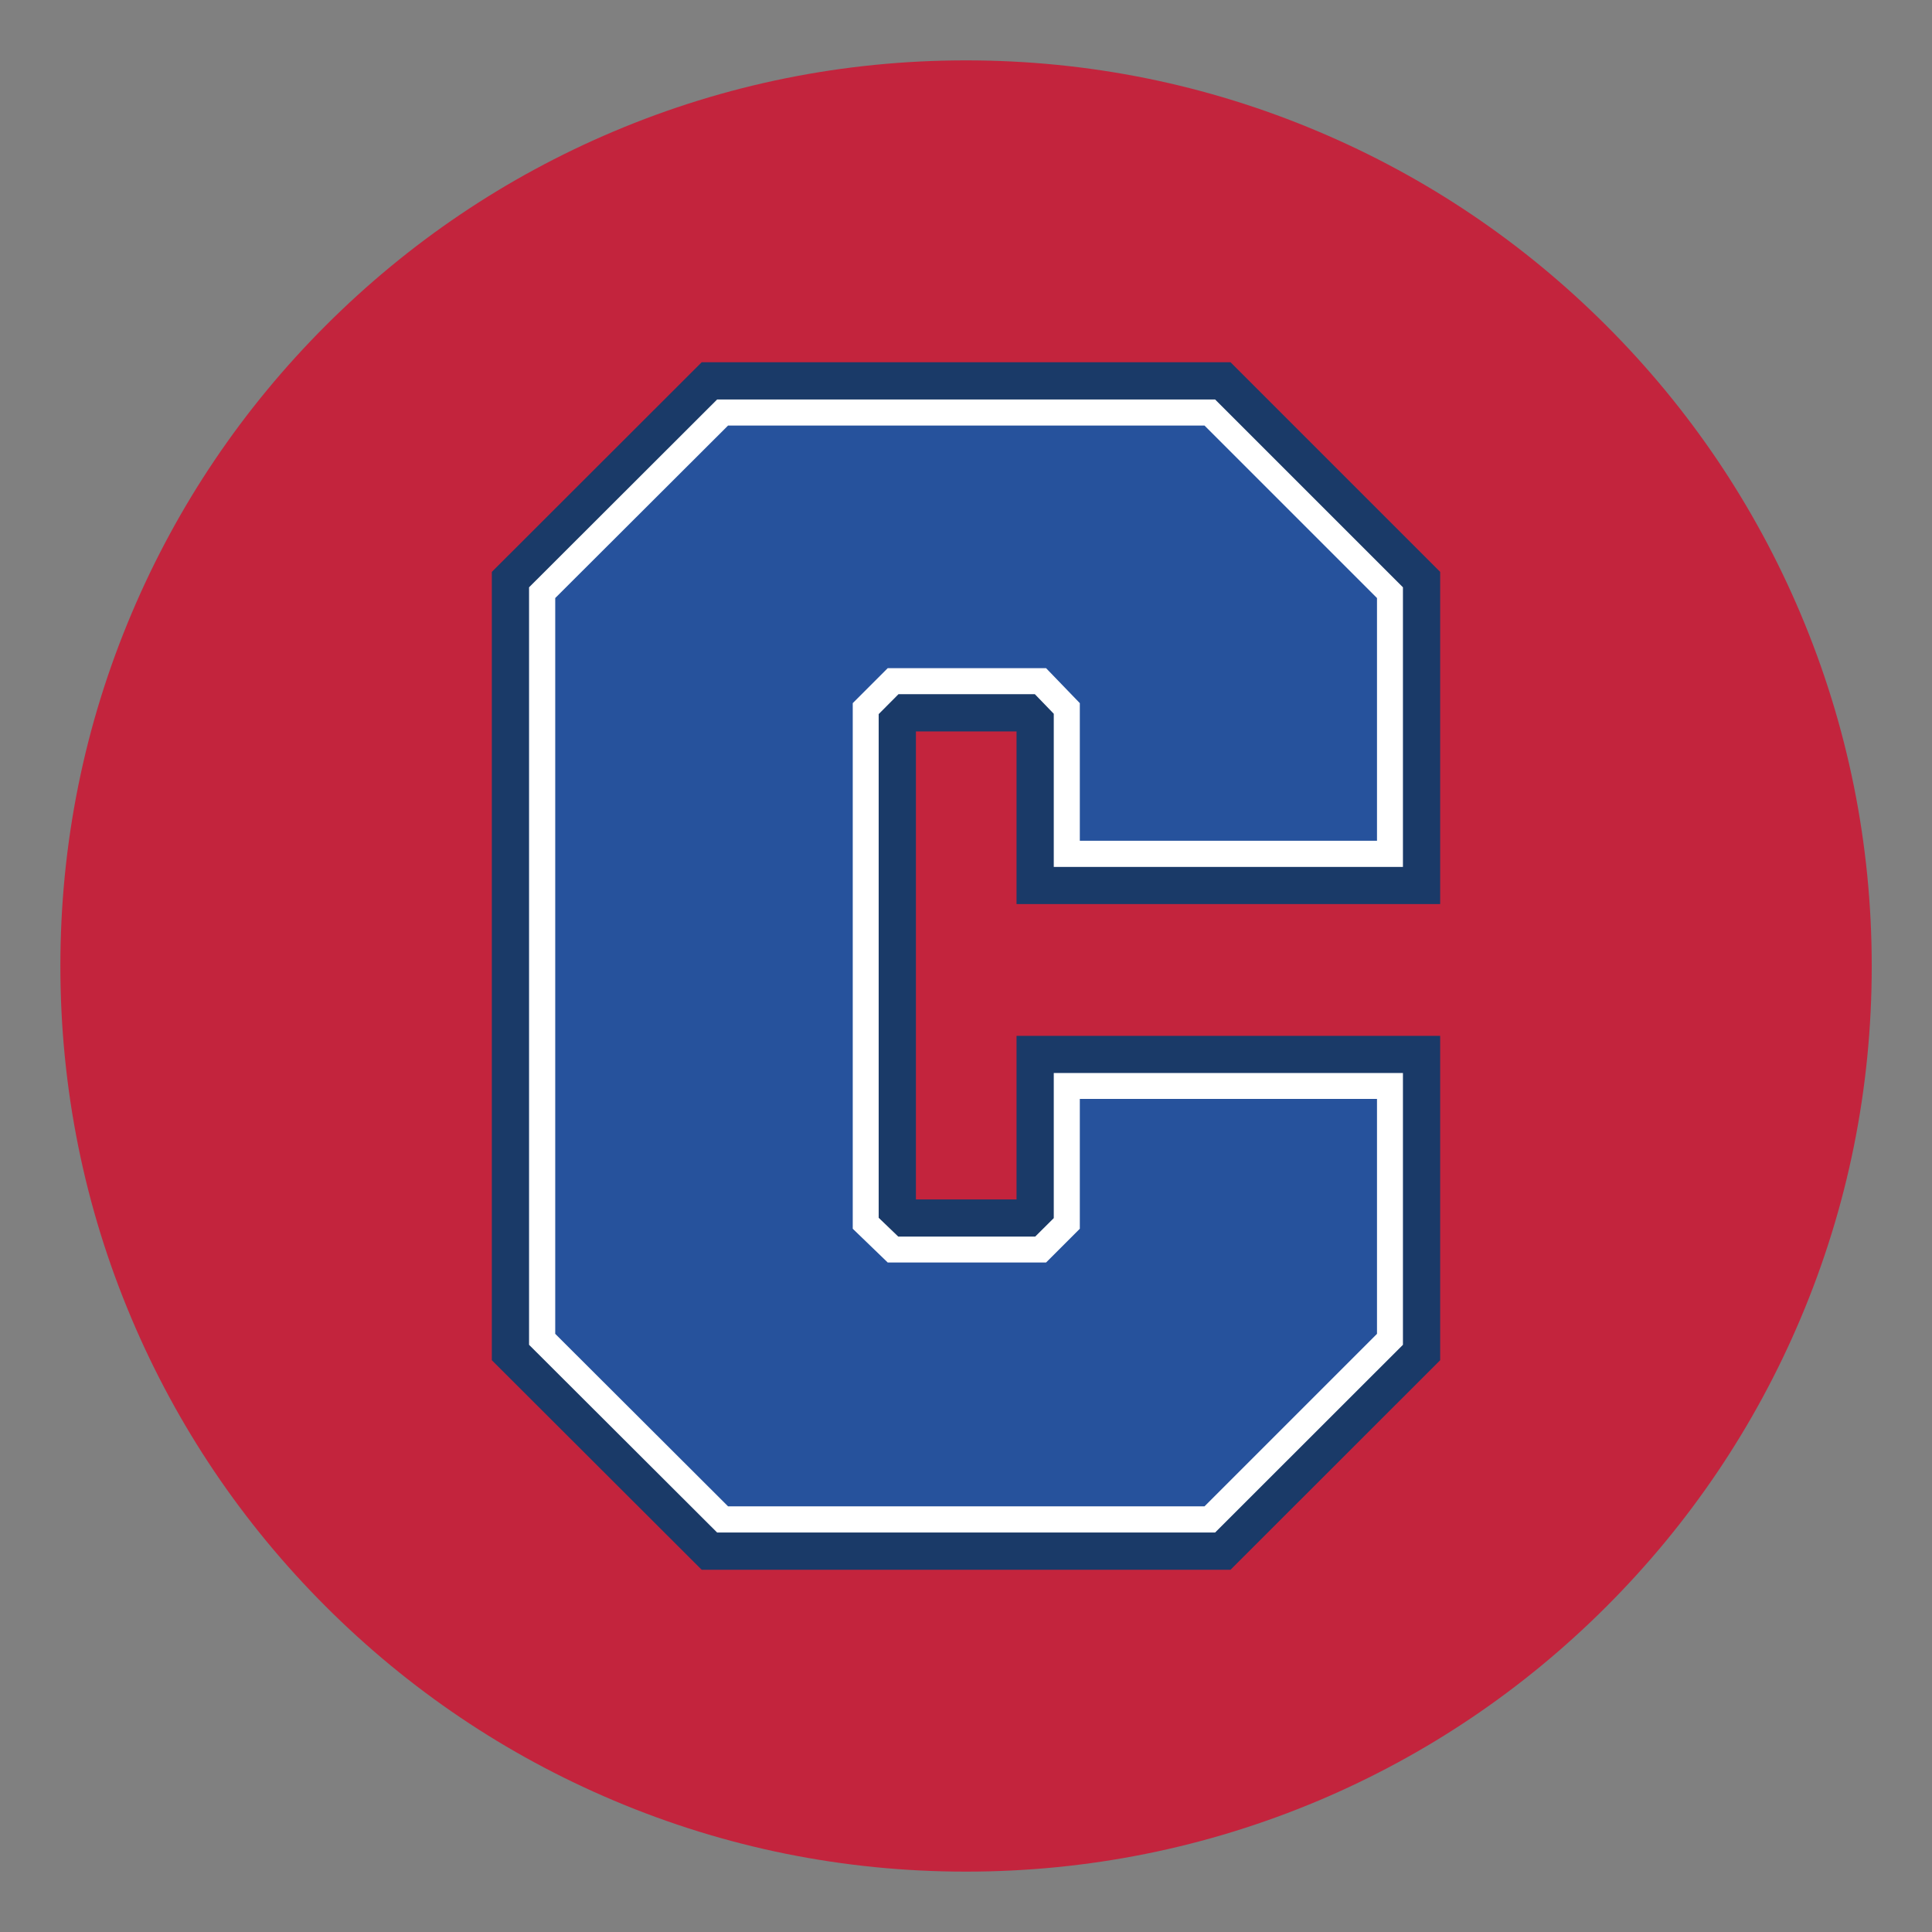
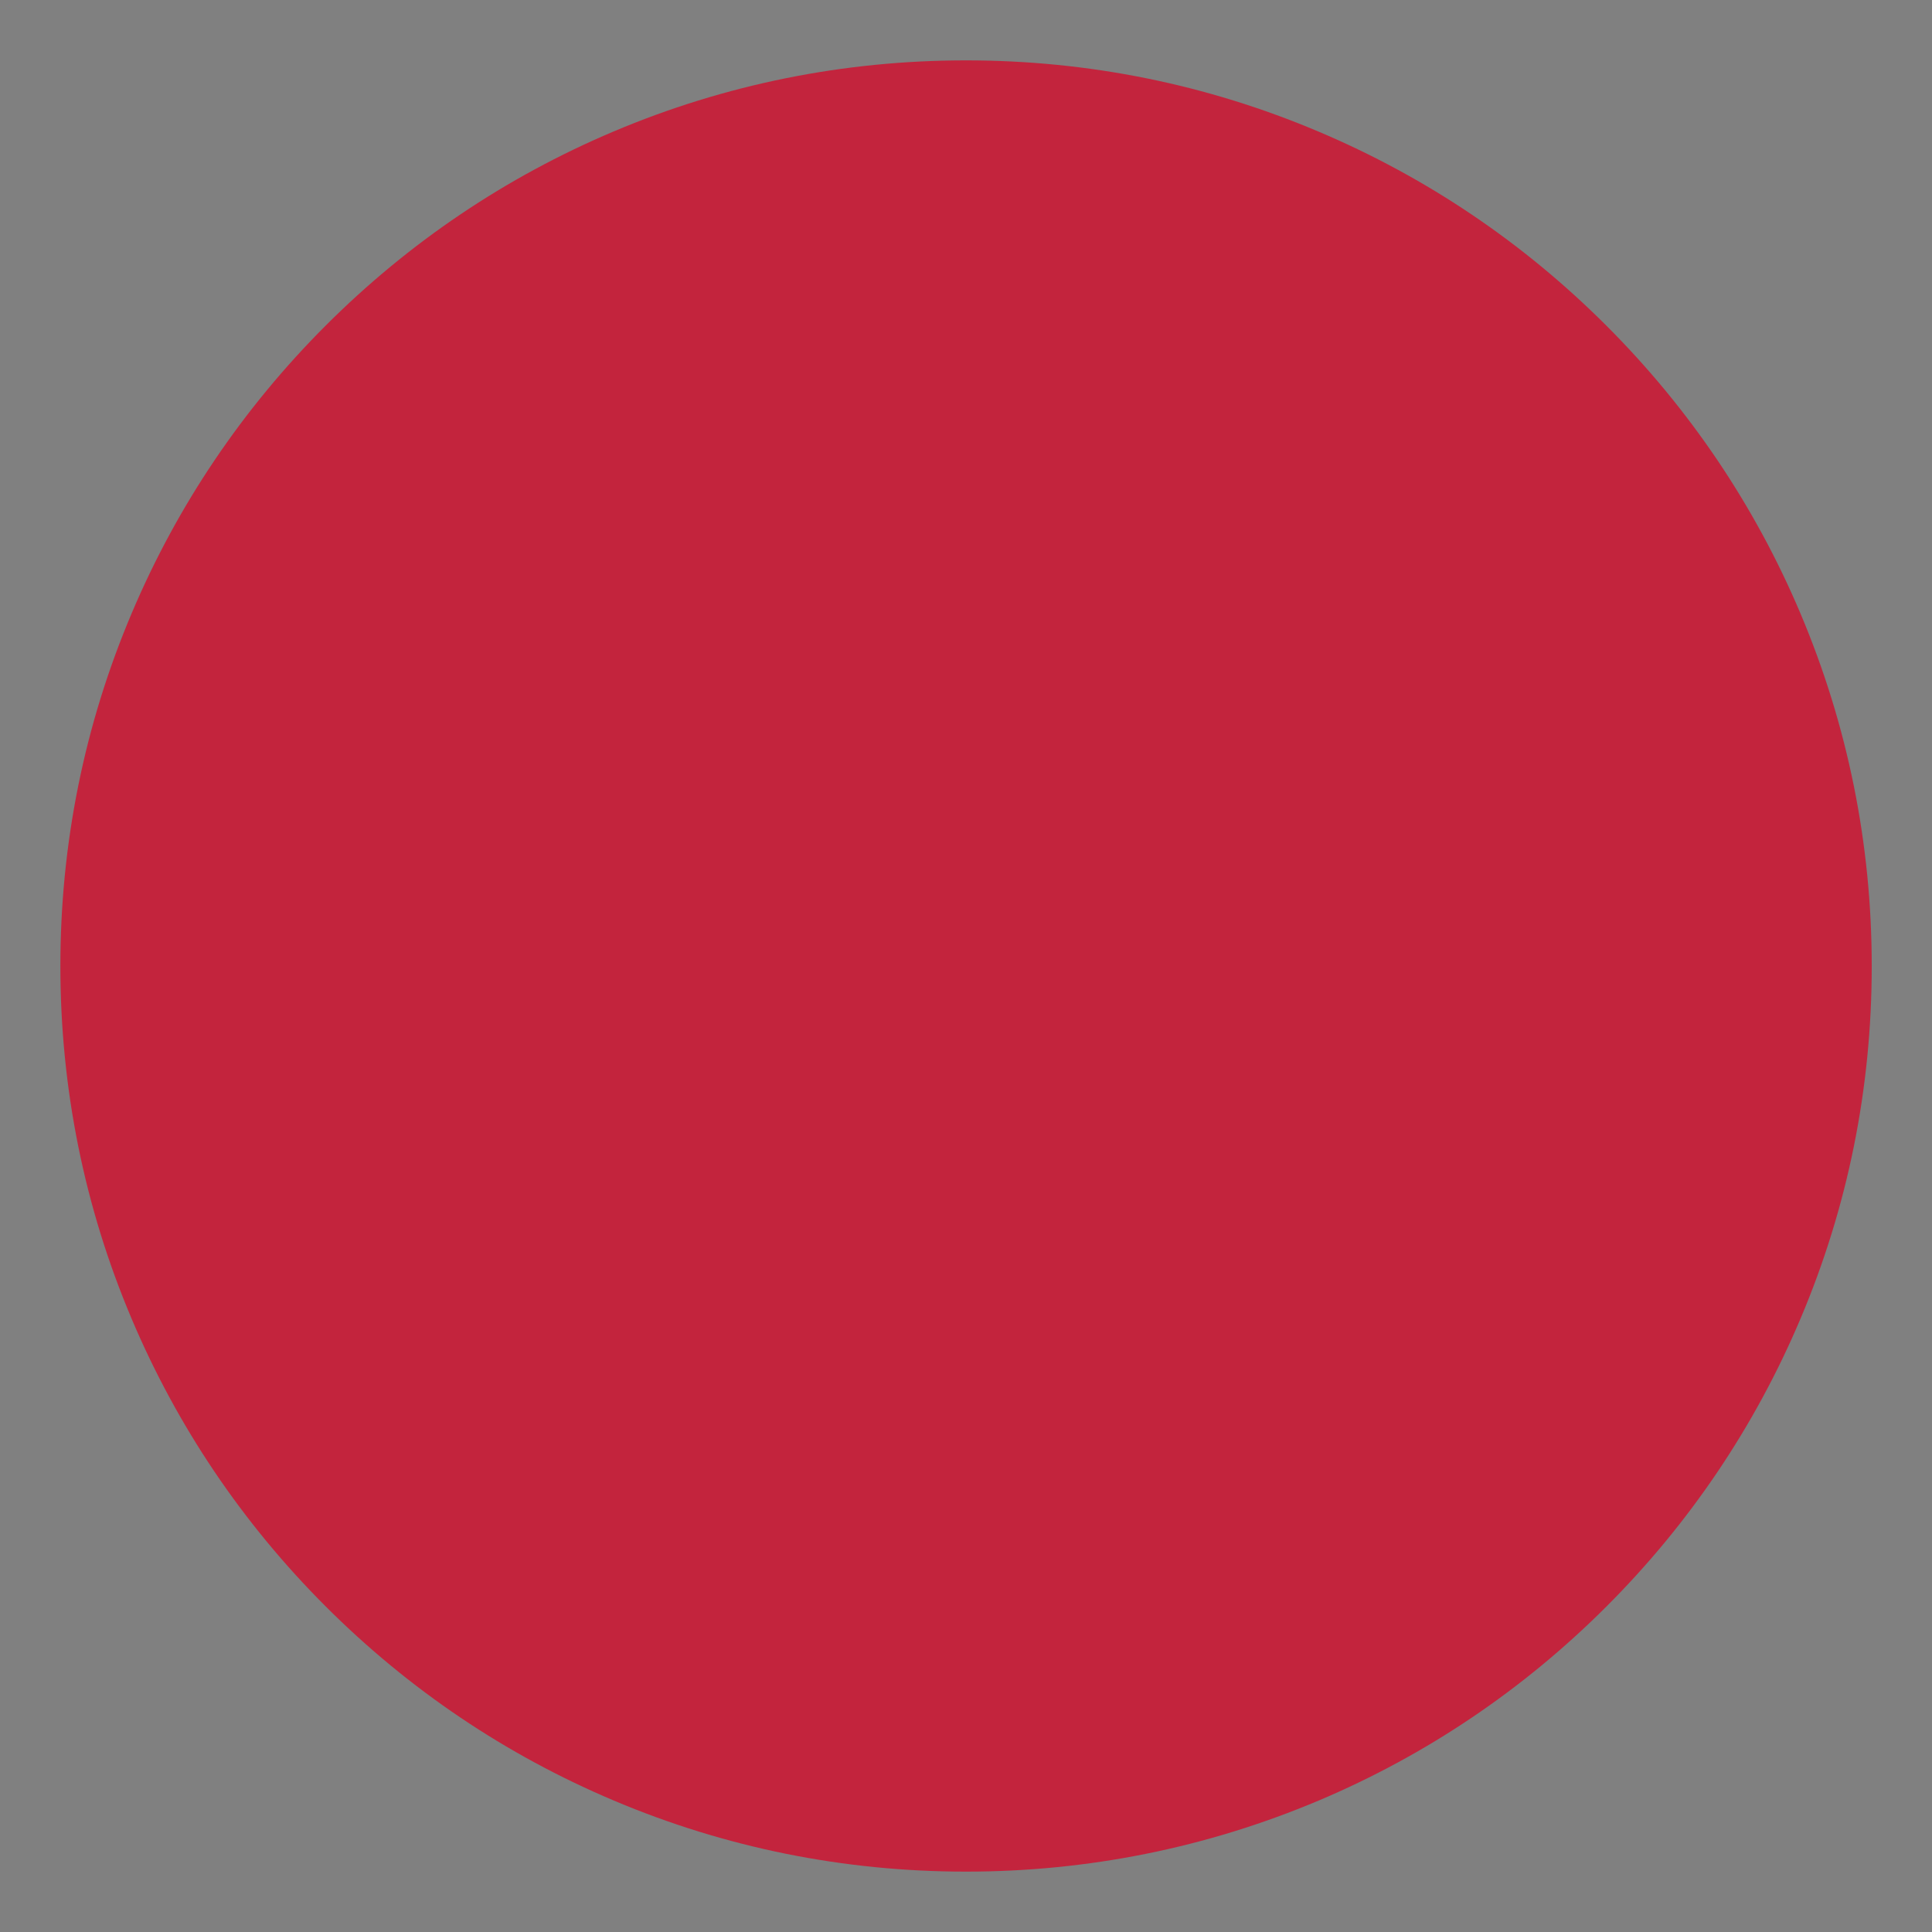
<svg xmlns="http://www.w3.org/2000/svg" id="Layer_1" data-name="Layer 1" width="24in" height="24in" version="1.1" viewBox="0 0 1728 1728">
  <rect x="0" y="0" width="1728" height="1728" fill="#808080" stroke="none" />
  <defs>
    <style>
      .cls-1 {
        fill: #26529c;
      }

      .cls-1, .cls-2, .cls-3, .cls-4 {
        stroke-width: 0px;
      }

      .cls-2 {
        fill: #1a3a68;
      }

      .cls-3 {
        fill: #fff;
      }

      .cls-4 {
        fill: #c3243d;
      }
    </style>
  </defs>
  <path class="cls-4" d="M1610.4,548.8c-40.8-96.5-99.2-183.1-173.6-257.5s-161-132.8-257.5-173.6c-99.9-42.3-206-63.7-315.3-63.7s-215.4,21.4-315.2,63.6c-96.5,40.8-183.1,99.2-257.5,173.6-74.4,74.4-132.8,161-173.6,257.5-42.3,99.9-63.7,206-63.7,315.3s21.4,215.4,63.6,315.2c40.8,96.5,99.2,183.1,173.6,257.5,74.4,74.4,161,132.8,257.5,173.6,99.9,42.3,206,63.7,315.3,63.7h0c109.3,0,215.4-21.4,315.3-63.5,96.5-40.8,183.1-99.2,257.5-173.6s132.8-161,173.6-257.5c42.3-99.9,63.7-205.9,63.7-315.3s-21.5-215.4-63.7-315.3h0Z" />
-   <polygon class="cls-2" points="627.6 1404 439.9 1216.6 439.9 511.5 627.6 324 1100.6 324 1288.1 511.5 1288.1 808.6 909.2 808.6 909.2 654.2 819.2 654.2 819.2 1072.8 909.2 1072.8 909.2 926.5 1288.1 926.5 1288.1 1216.6 1100.6 1404 627.6 1404" />
-   <polygon class="cls-3" points="641.4 1370.7 473.2 1202.8 473.2 525.3 641.4 357.3 1086.8 357.3 1254.8 525.3 1254.8 775.4 942.5 775.4 942.5 638.4 925.6 620.9 803.6 620.9 785.9 638.7 785.9 1089.2 803.4 1106 925.9 1106 942.5 1089.5 942.5 959.7 1254.8 959.7 1254.8 1202.8 1086.8 1370.7 641.4 1370.7" />
-   <path class="cls-1" d="M965.8,752v-123.1l-30.2-31.3h-141.6l-31.3,31.3v470.1l31.3,30.2h141.6l30.2-30.2v-116.1h265.8v210.1l-154.3,154.3h-426.1l-154.6-154.3v-658.1l154.6-154.3h426.1l154.3,154.3v217.1h-265.8Z" />
</svg>